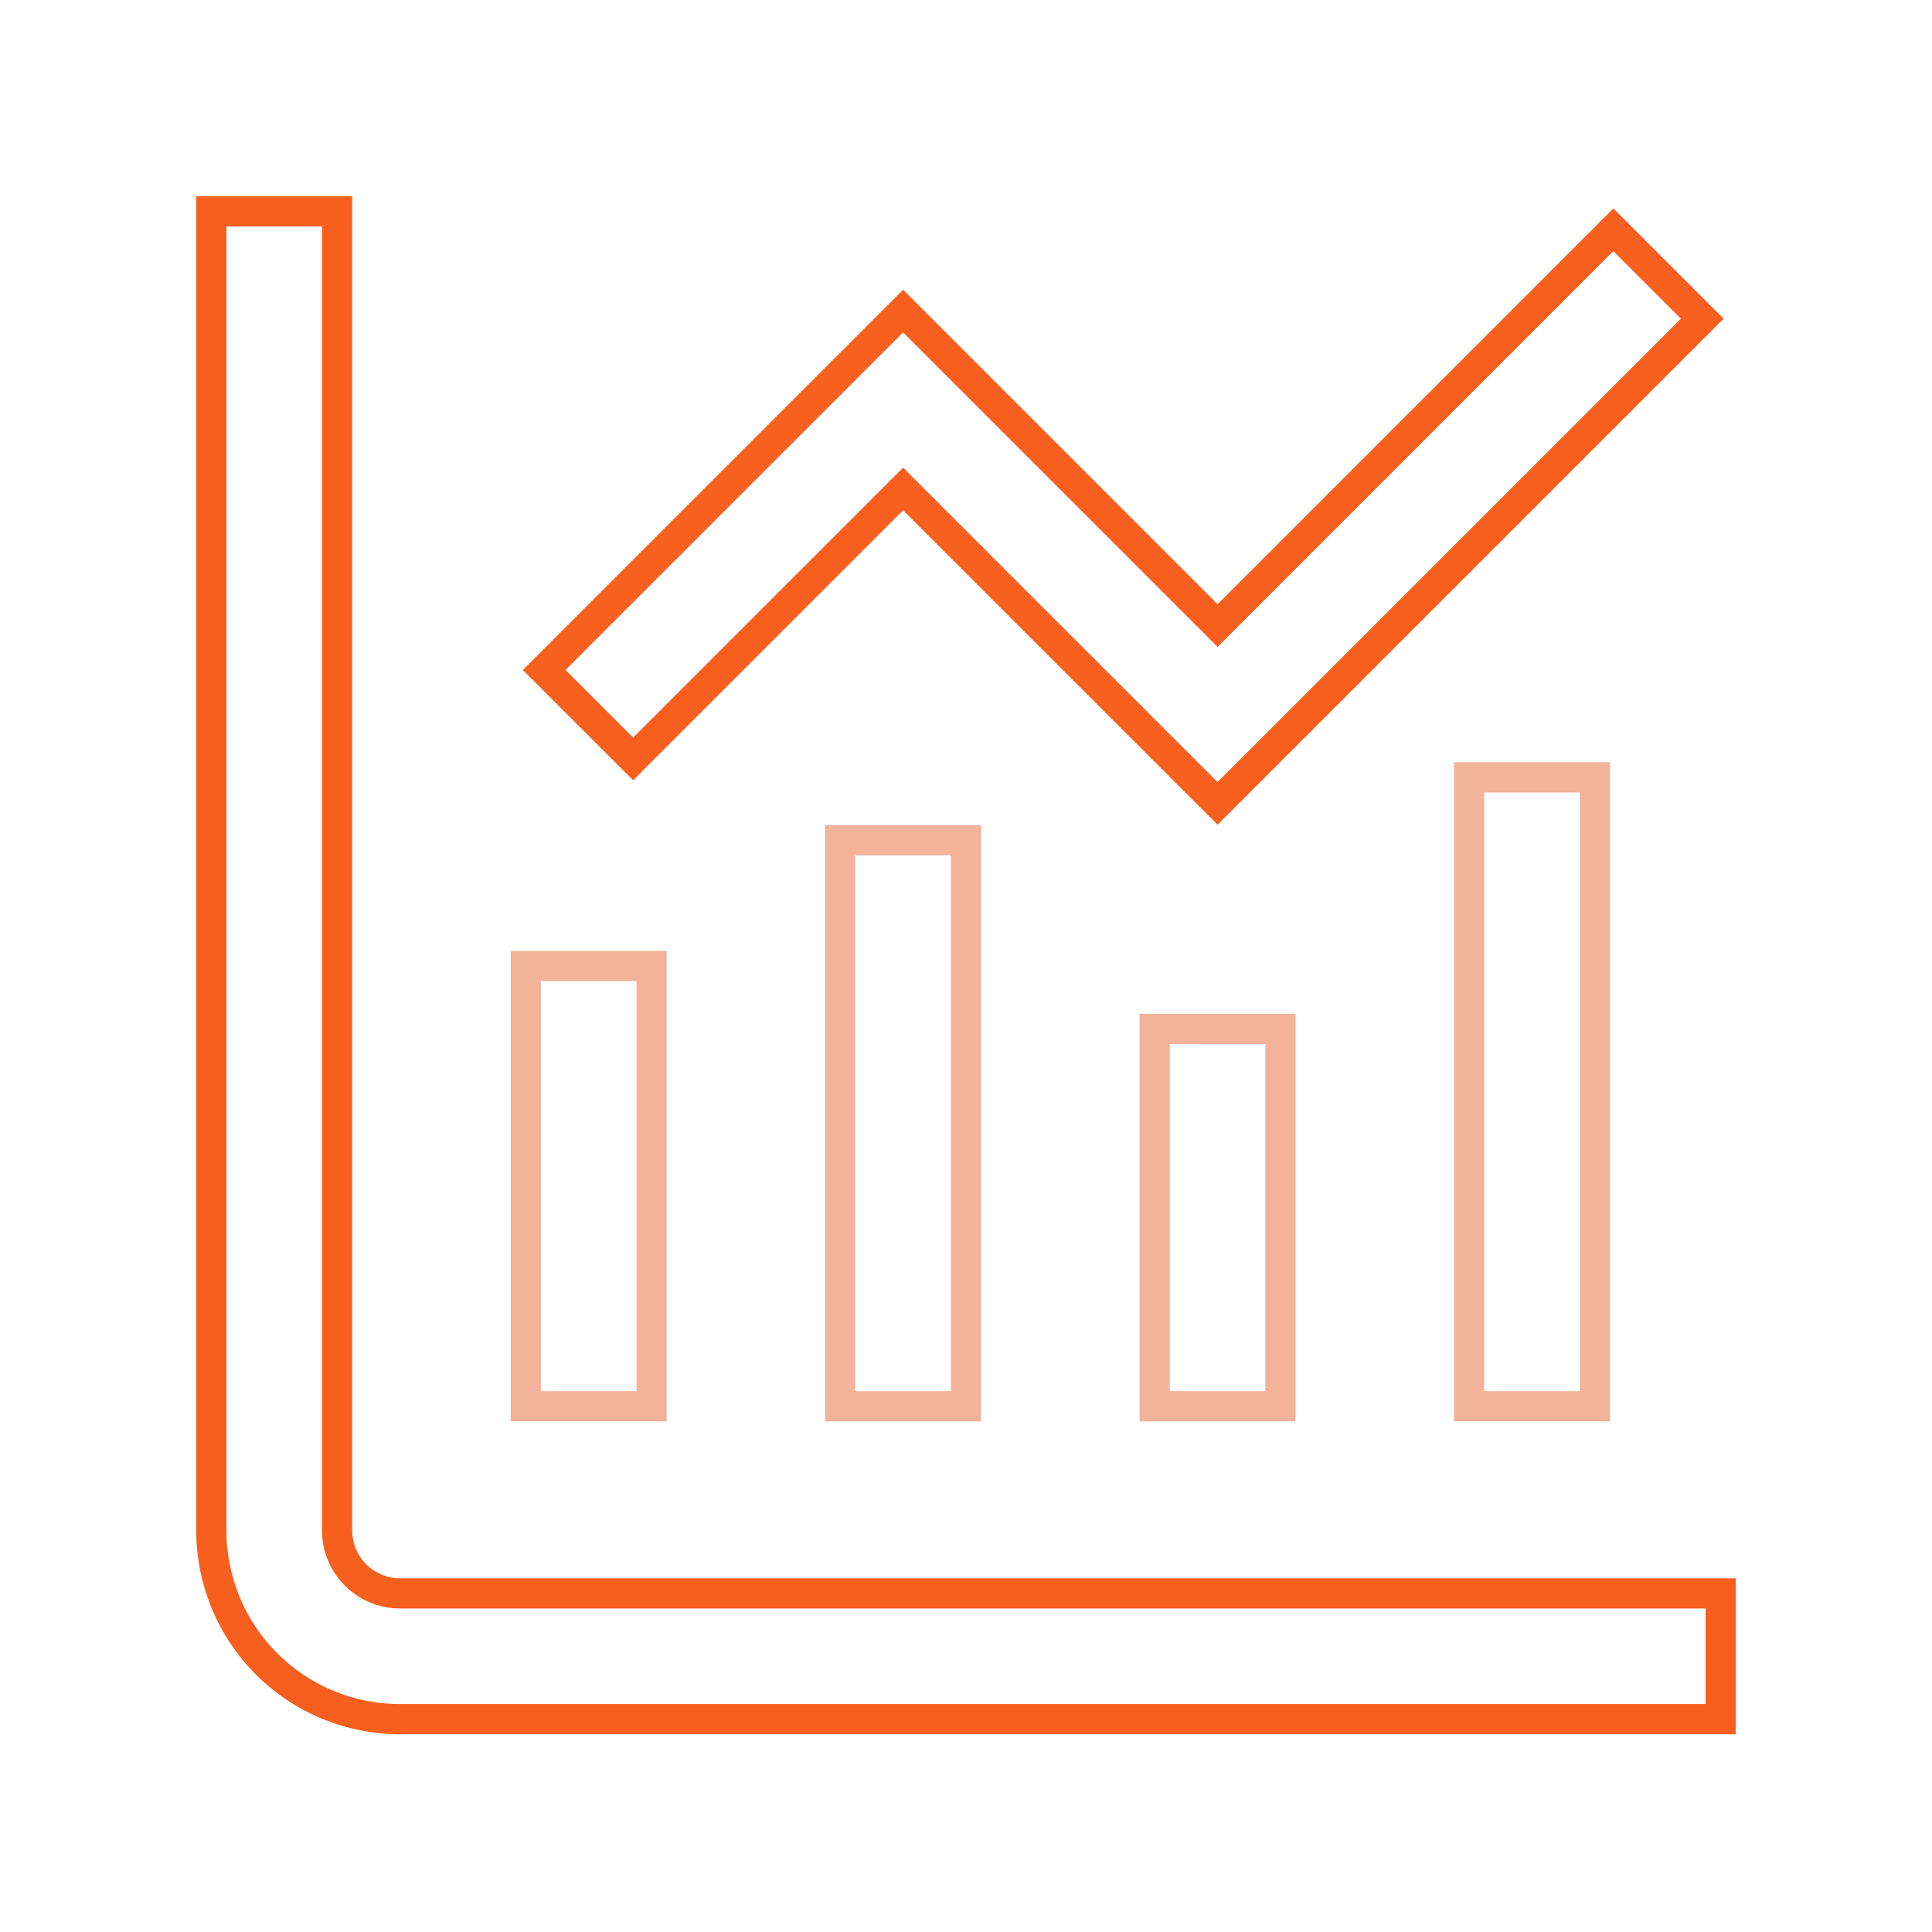
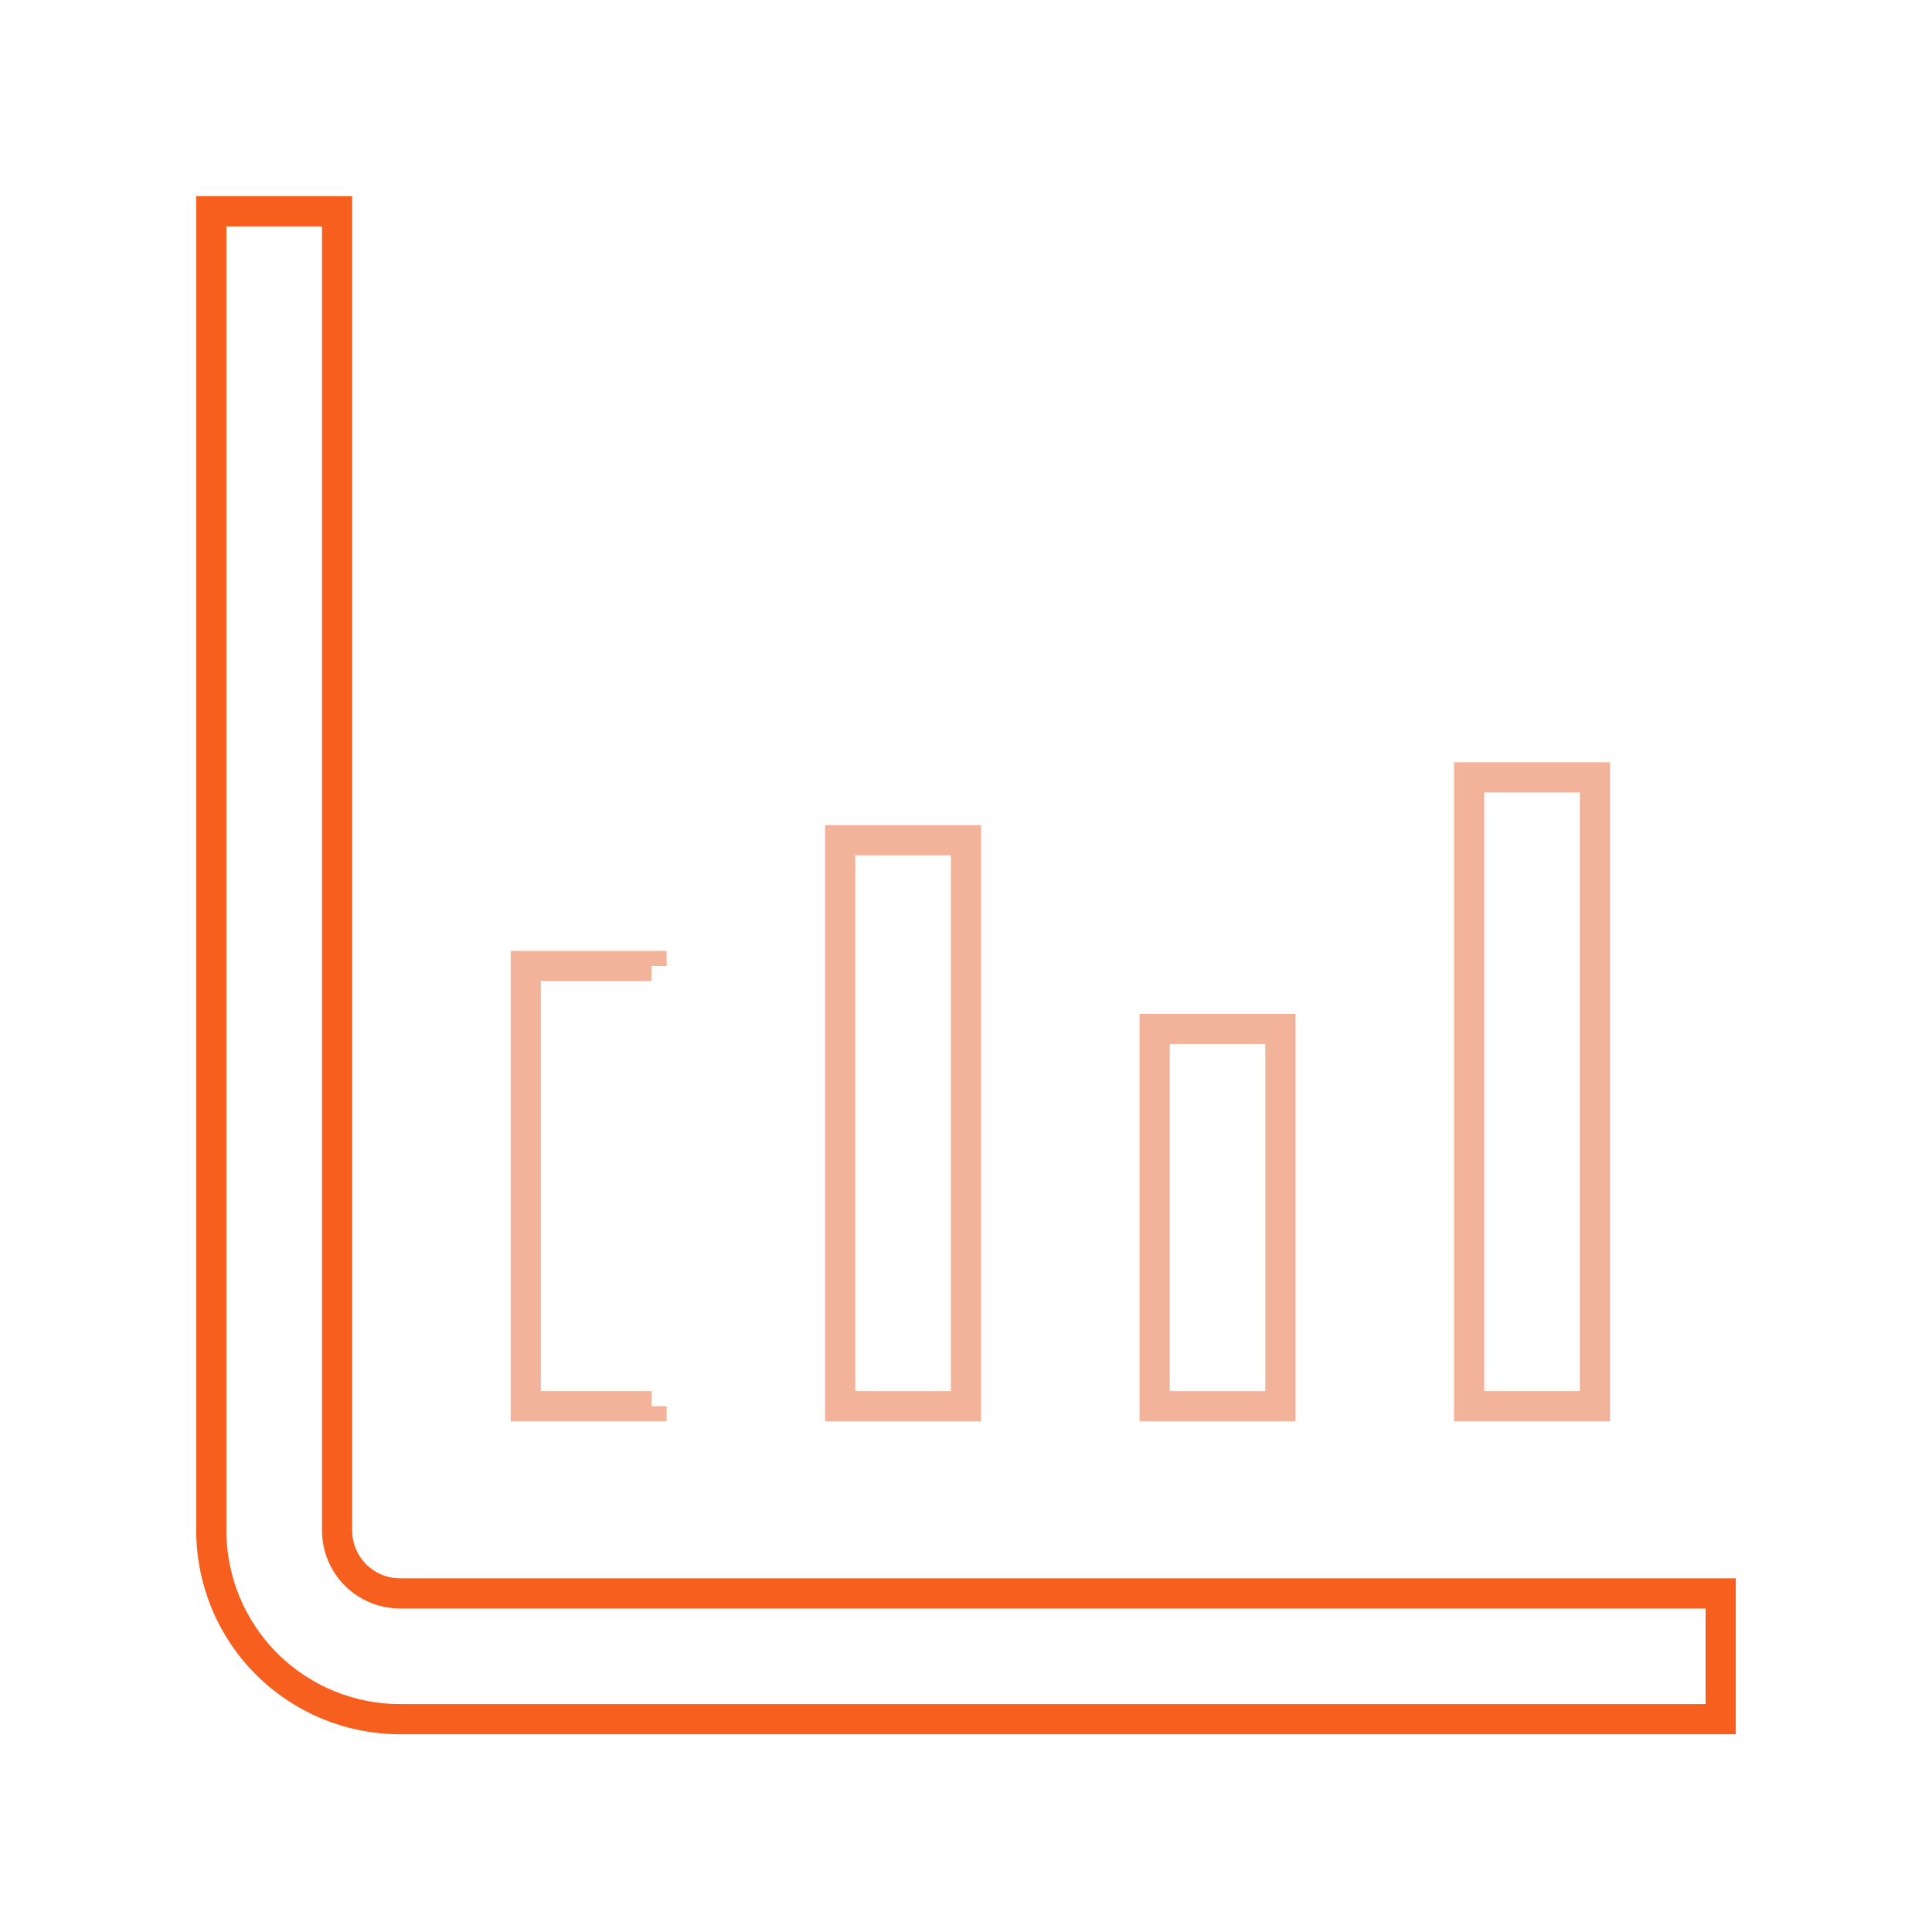
<svg xmlns="http://www.w3.org/2000/svg" width="64" height="64" viewBox="0 0 64 64" fill="none">
  <path d="M13.25 52.783C12.697 52.783 12.168 52.564 11.777 52.173C11.386 51.782 11.167 51.252 11.167 50.7V7H7V50.7C7 52.358 7.658 53.947 8.831 55.119C10.003 56.291 11.592 56.95 13.25 56.95H57V52.783H13.25Z" stroke="#F75F1E" />
-   <path d="M52.834 25.75H53.334V25.25H52.834V25.75ZM48.667 25.75V25.25H48.167V25.75H48.667ZM52.834 46.583V47.083H53.334V46.583H52.834ZM48.667 46.583H48.167V47.083H48.667V46.583ZM32 27.834H32.5V27.334H32V27.834ZM27.833 27.834V27.334H27.333V27.834H27.833ZM32 46.584V47.084H32.5V46.584H32ZM27.833 46.584H27.333V47.084H27.833V46.584ZM21.584 32H22.084V31.5H21.584V32ZM17.417 32V31.5H16.917V32H17.417ZM21.584 46.583V47.083H22.084V46.583H21.584ZM17.417 46.583H16.917V47.083H17.417V46.583ZM38.25 34.084V33.584H37.75V34.084H38.25ZM42.417 34.084H42.917V33.584H42.417V34.084ZM38.25 46.584H37.75V47.084H38.25V46.584ZM42.417 46.584V47.084H42.917V46.584H42.417ZM52.834 25.25H48.667V26.25H52.834V25.25ZM53.334 46.583V25.75H52.334V46.583H53.334ZM48.667 47.083H52.834V46.083H48.667V47.083ZM48.167 25.75V46.583H49.167V25.75H48.167ZM32 27.334H27.833V28.334H32V27.334ZM32.5 46.584V27.834H31.5V46.584H32.5ZM27.833 47.084H32V46.084H27.833V47.084ZM27.333 27.834V46.584H28.333V27.834H27.333ZM21.584 31.5H17.417V32.5H21.584V31.5ZM22.084 46.583V32H21.084V46.583H22.084ZM17.417 47.083H21.584V46.083H17.417V47.083ZM16.917 32V46.583H17.917V32H16.917ZM38.25 34.584H42.417V33.584H38.25V34.584ZM38.75 46.584V34.084H37.75V46.584H38.75ZM42.417 46.084H38.25V47.084H42.417V46.084ZM41.917 34.084V46.584H42.917V34.084H41.917Z" fill="#E66936" fill-opacity="0.5" />
-   <path d="M29.917 16.197L40.334 26.613L56.39 10.557L53.444 7.611L40.334 20.722L29.917 10.305L18.027 22.195L20.973 25.14L29.917 16.197Z" stroke="#F75F1E" />
+   <path d="M52.834 25.75H53.334V25.25H52.834V25.75ZM48.667 25.75V25.25H48.167V25.75H48.667ZM52.834 46.583V47.083H53.334V46.583H52.834ZM48.667 46.583H48.167V47.083H48.667V46.583ZM32 27.834H32.5V27.334H32V27.834ZM27.833 27.834V27.334H27.333V27.834H27.833ZM32 46.584V47.084H32.5V46.584H32ZM27.833 46.584H27.333V47.084H27.833V46.584ZM21.584 32H22.084V31.5H21.584V32ZM17.417 32V31.5H16.917V32H17.417ZM21.584 46.583V47.083H22.084V46.583H21.584ZM17.417 46.583H16.917V47.083H17.417V46.583ZM38.25 34.084V33.584H37.75V34.084H38.25ZM42.417 34.084H42.917V33.584H42.417V34.084ZM38.25 46.584H37.75V47.084H38.25V46.584ZM42.417 46.584V47.084H42.917V46.584H42.417ZM52.834 25.25H48.667V26.25H52.834V25.25ZM53.334 46.583V25.75H52.334V46.583H53.334ZM48.667 47.083H52.834V46.083H48.667V47.083ZM48.167 25.75V46.583H49.167V25.75H48.167ZM32 27.334H27.833V28.334H32V27.334ZM32.5 46.584V27.834H31.5V46.584H32.5ZM27.833 47.084H32V46.084H27.833V47.084ZM27.333 27.834V46.584H28.333V27.834H27.333ZM21.584 31.5H17.417V32.5H21.584V31.5ZM22.084 46.583H21.084V46.583H22.084ZM17.417 47.083H21.584V46.083H17.417V47.083ZM16.917 32V46.583H17.917V32H16.917ZM38.25 34.584H42.417V33.584H38.25V34.584ZM38.75 46.584V34.084H37.75V46.584H38.75ZM42.417 46.084H38.25V47.084H42.417V46.084ZM41.917 34.084V46.584H42.917V34.084H41.917Z" fill="#E66936" fill-opacity="0.5" />
</svg>